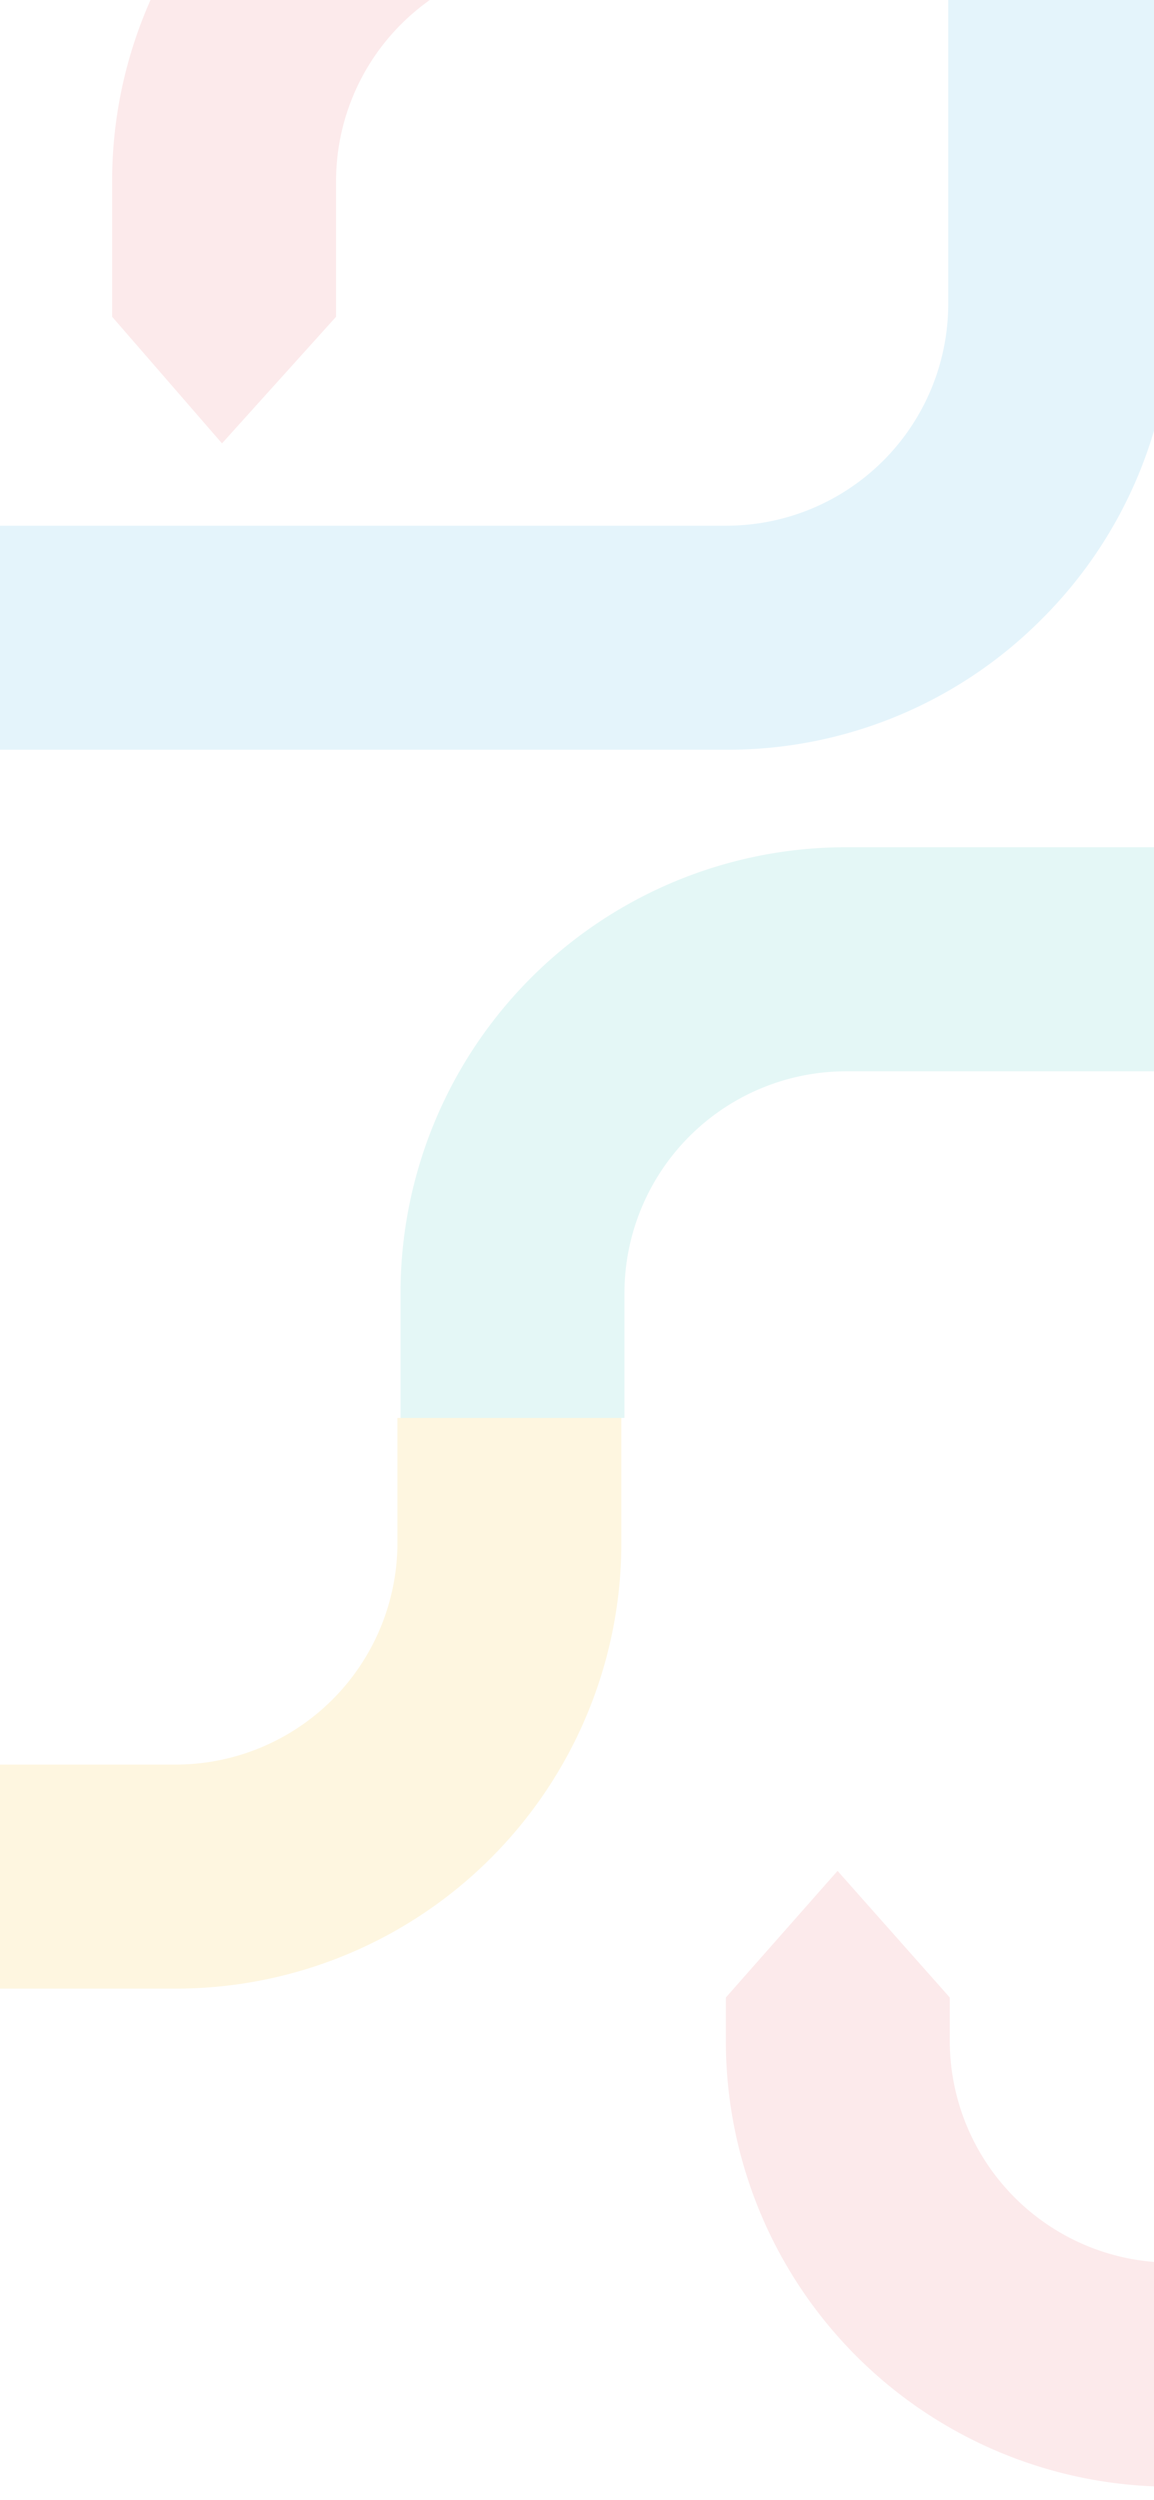
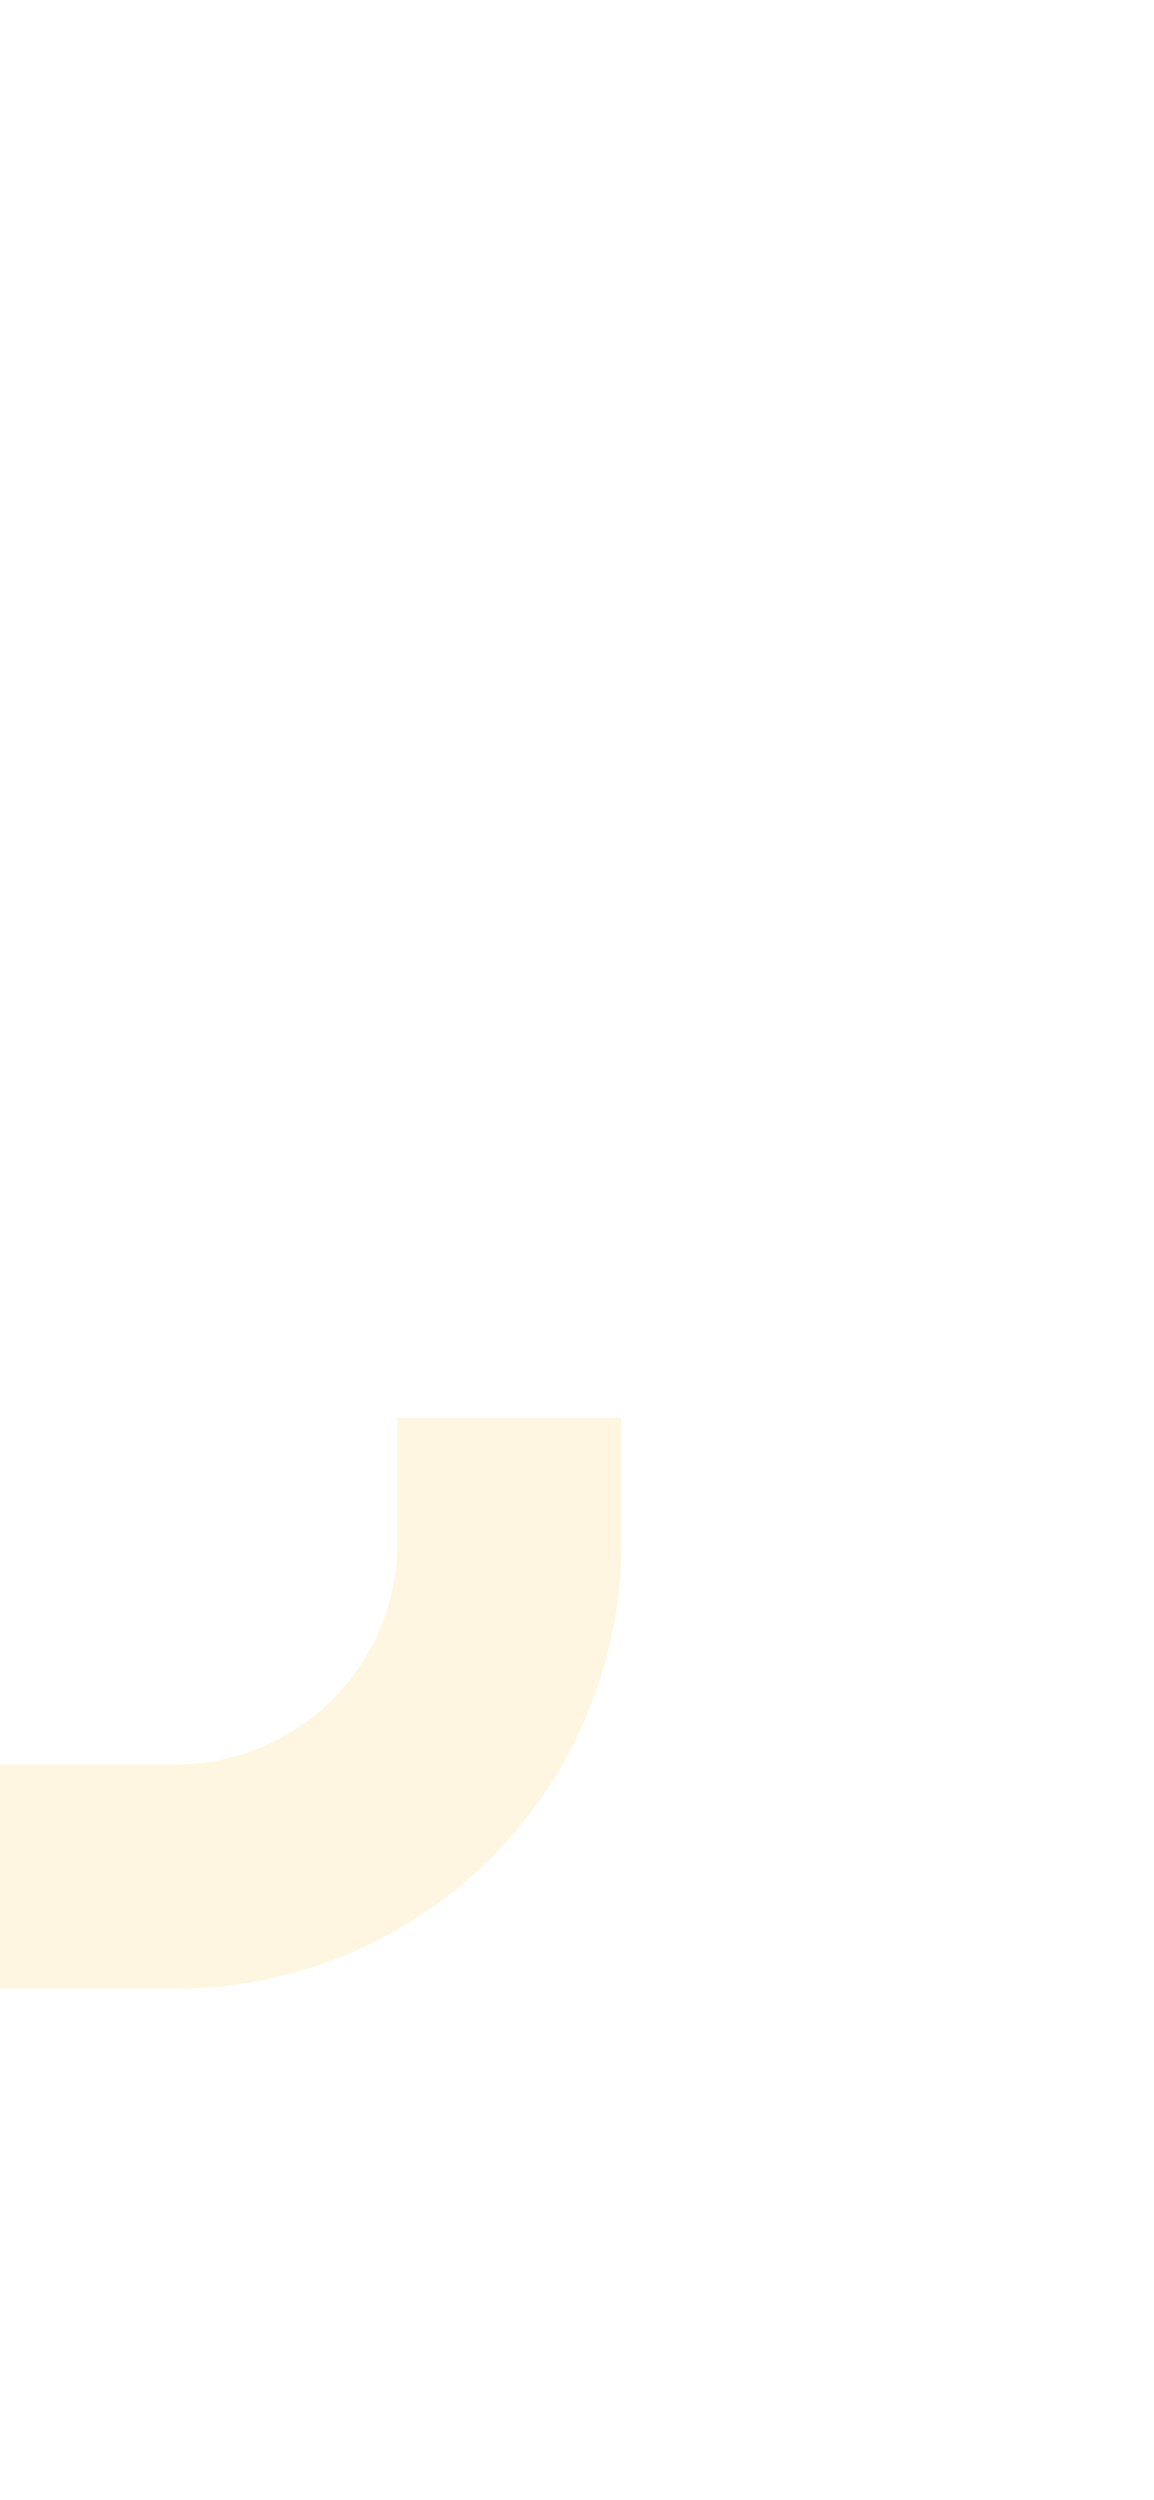
<svg xmlns="http://www.w3.org/2000/svg" height="812" viewBox="0 0 375 812" width="375">
  <clipPath id="a">
    <path d="m-.001 0h375v812h-375z" />
  </clipPath>
  <clipPath id="b">
    <path d="m0 0h504.463v185.351h-504.463z" />
  </clipPath>
  <clipPath id="c">
-     <path d="m0 0h504.463v185.351h-504.463z" />
-   </clipPath>
+     </clipPath>
  <clipPath id="d">
-     <path d="m0 0h504.463v419.193h-504.463z" />
-   </clipPath>
+     </clipPath>
  <clipPath id="e">
-     <path d="m265.911 0h238.552v419.193h-238.552z" />
-   </clipPath>
+     </clipPath>
  <clipPath id="f">
    <path d="m0 47.937h504.463v256.503h-504.463z" />
  </clipPath>
  <g clip-path="url(#a)" transform="translate(.001)">
    <g clip-path="url(#b)" opacity=".132" transform="matrix(-1 0 -0 -1 201.918 645.868)">
      <path d="m72.767 185.351h-72.767v-40.566a144.785 144.785 0 0 1 144.785-144.785h300.134l41.128 37.49-41.128 35.277h-300.134a72.1 72.1 0 0 0 -72.018 72.018z" fill="#f5b810" />
    </g>
    <g clip-path="url(#c)" opacity=".132" transform="translate(130.152 275.166)">
      <path d="m72.767 185.351h-72.767v-40.566a144.785 144.785 0 0 1 144.785-144.785h222.726v72.767h-222.726a72.1 72.1 0 0 0 -72.018 72.018z" fill="#2ebeb6" />
    </g>
    <g clip-path="url(#d)" opacity=".132" transform="matrix(0 1 -1 0 655.061 303.166)">
      <path d="m157.238 0h72.767v278.744a144.785 144.785 0 0 1 -144.785 144.785h-14.092l-41.128-36.299 41.128-36.469h14.092a72.1 72.1 0 0 0 72.018-72.018z" fill="#ea5b63" transform="translate(274.458 -4.336)" />
    </g>
    <g clip-path="url(#e)" opacity=".132" transform="matrix(0 -1 1 0 36.439 418.463)">
      <path d="m157.238 423.529h72.767v-278.744a144.785 144.785 0 0 0 -144.785-144.785h-44.092l-41.128 35.7 41.128 37.067h44.092a72.1 72.1 0 0 1 72.018 72.018z" fill="#ea5b63" transform="translate(274.458)" />
    </g>
    <g clip-path="url(#f)" opacity=".132" transform="translate(-123.561 -60.937)">
-       <path d="m413.279-200h72.767v159.655a143.836 143.836 0 0 1 -42.407 102.379 143.837 143.837 0 0 1 -102.378 42.406h-300.133l-41.128-37.49 41.128-35.277h300.133a72.1 72.1 0 0 0 72.018-72.018z" fill="#30abe2" transform="translate(18.417 200)" />
-     </g>
+       </g>
  </g>
</svg>